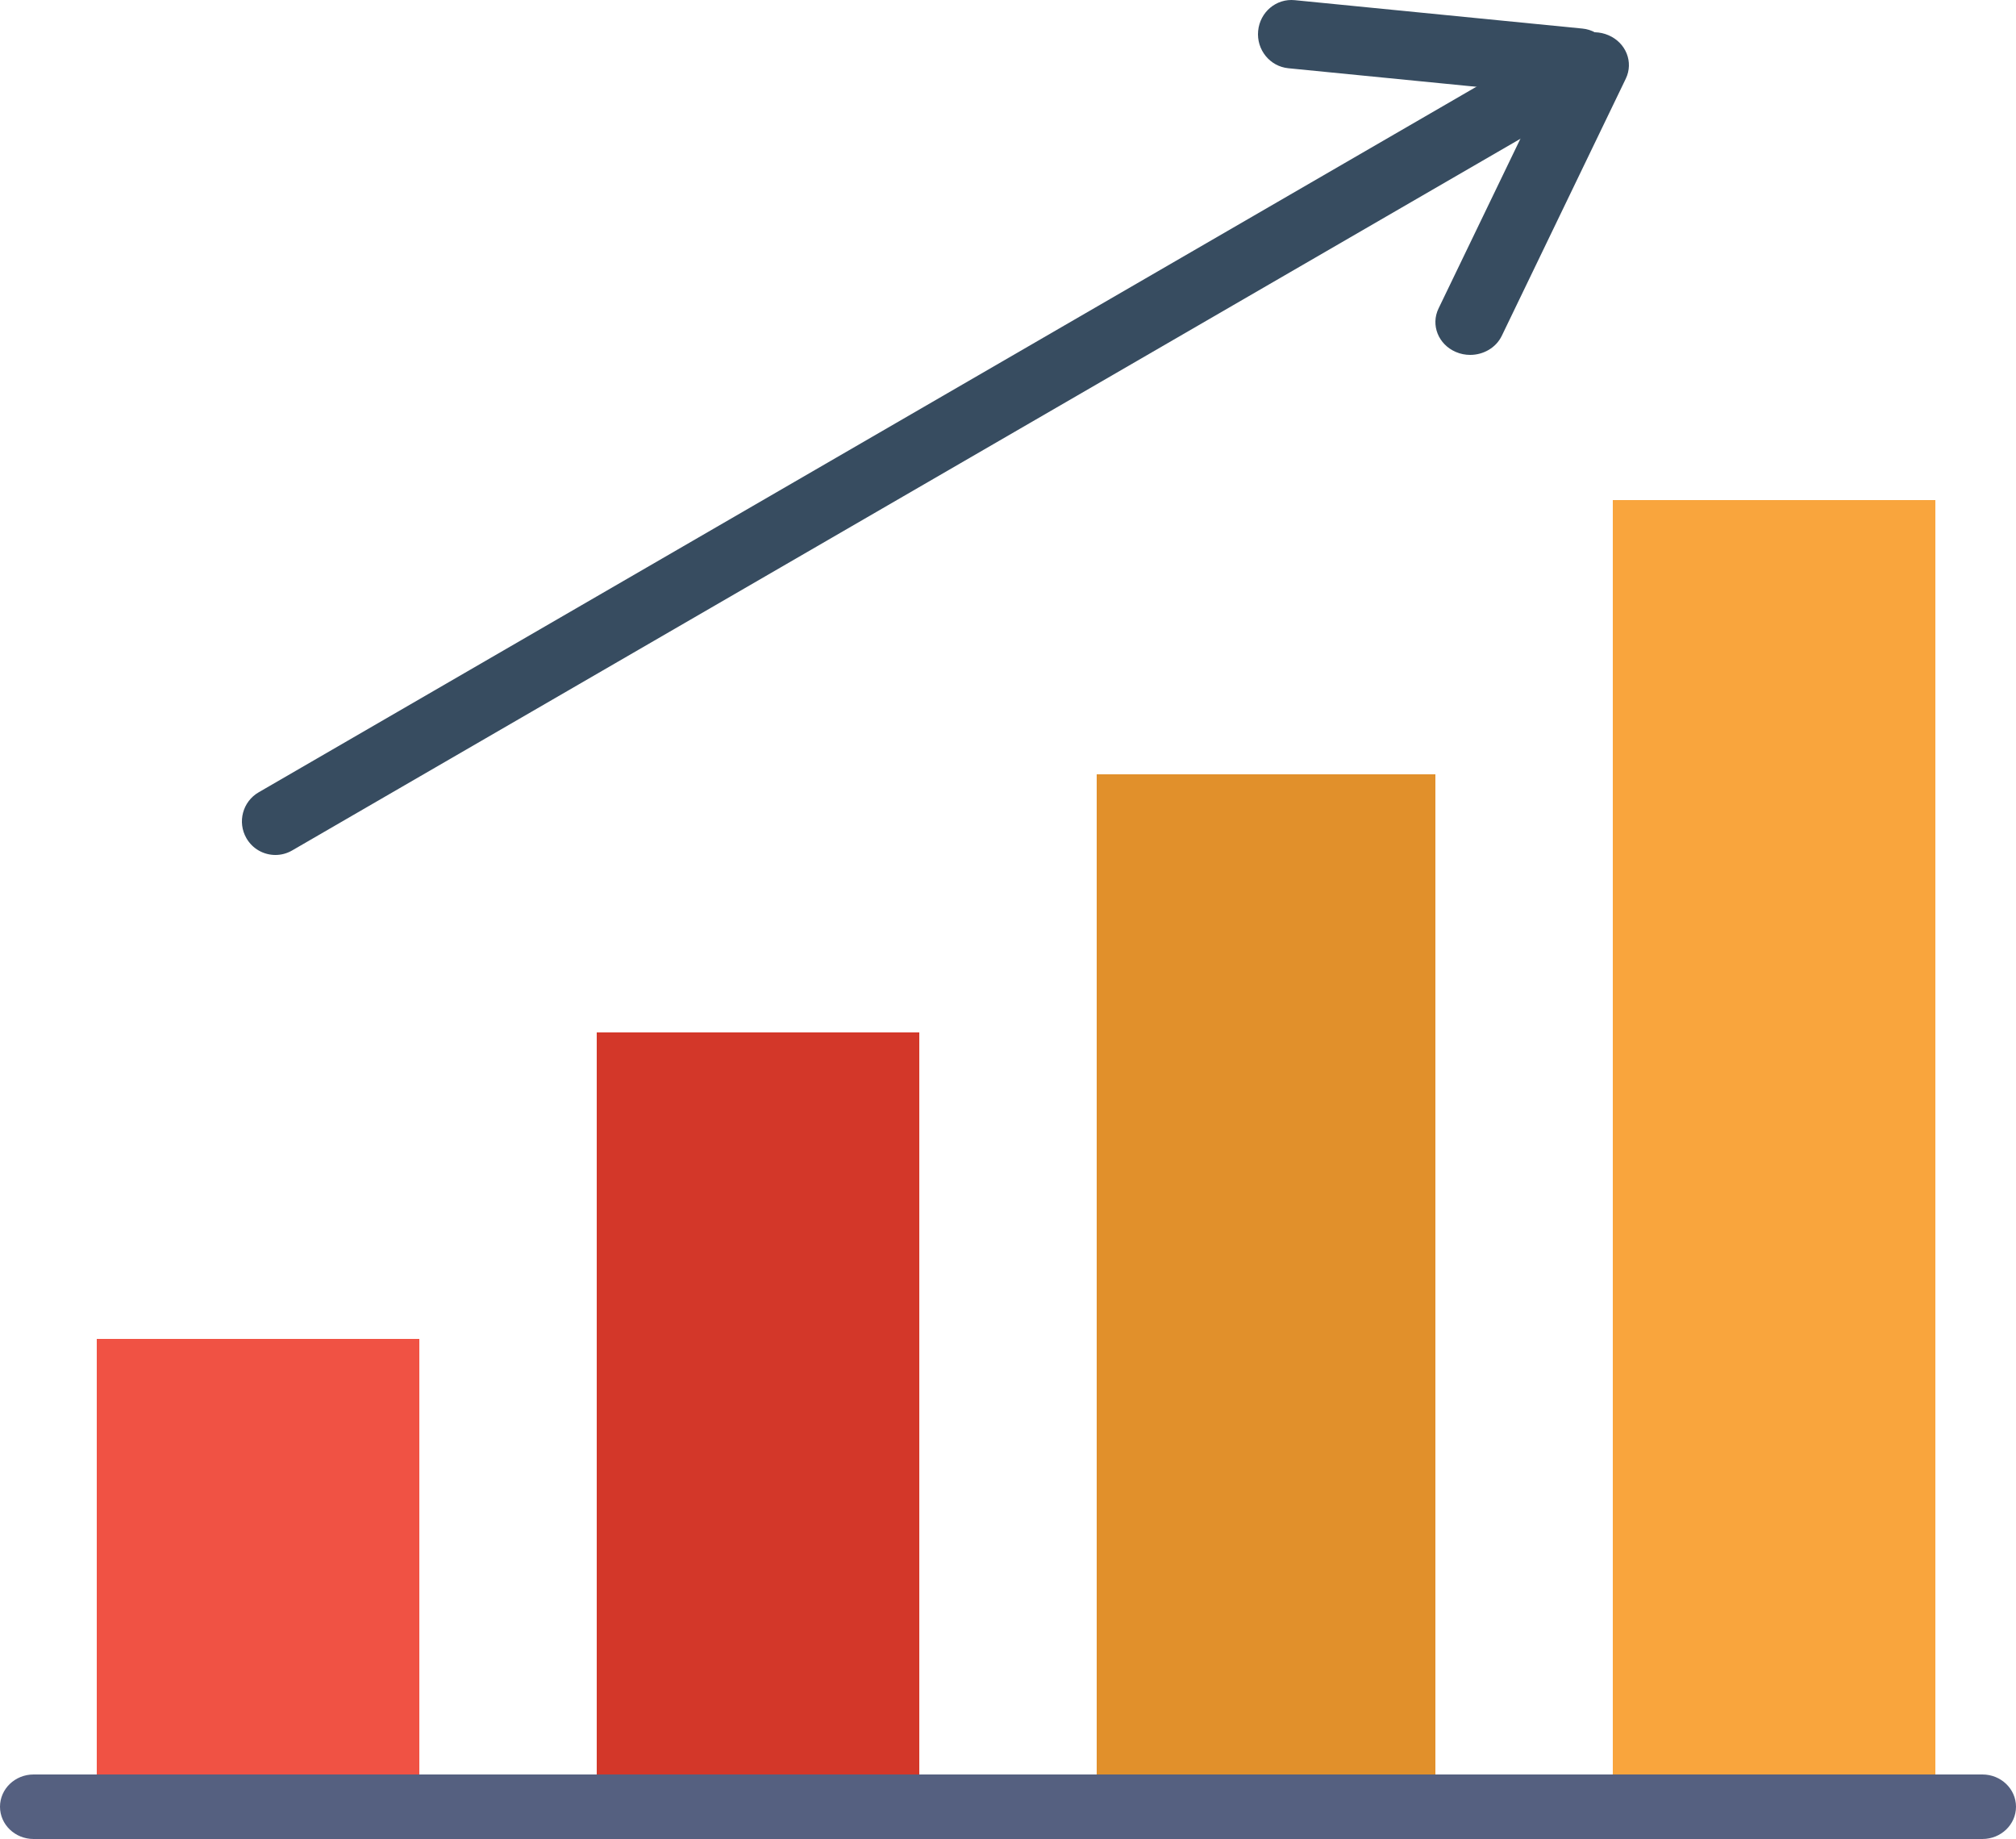
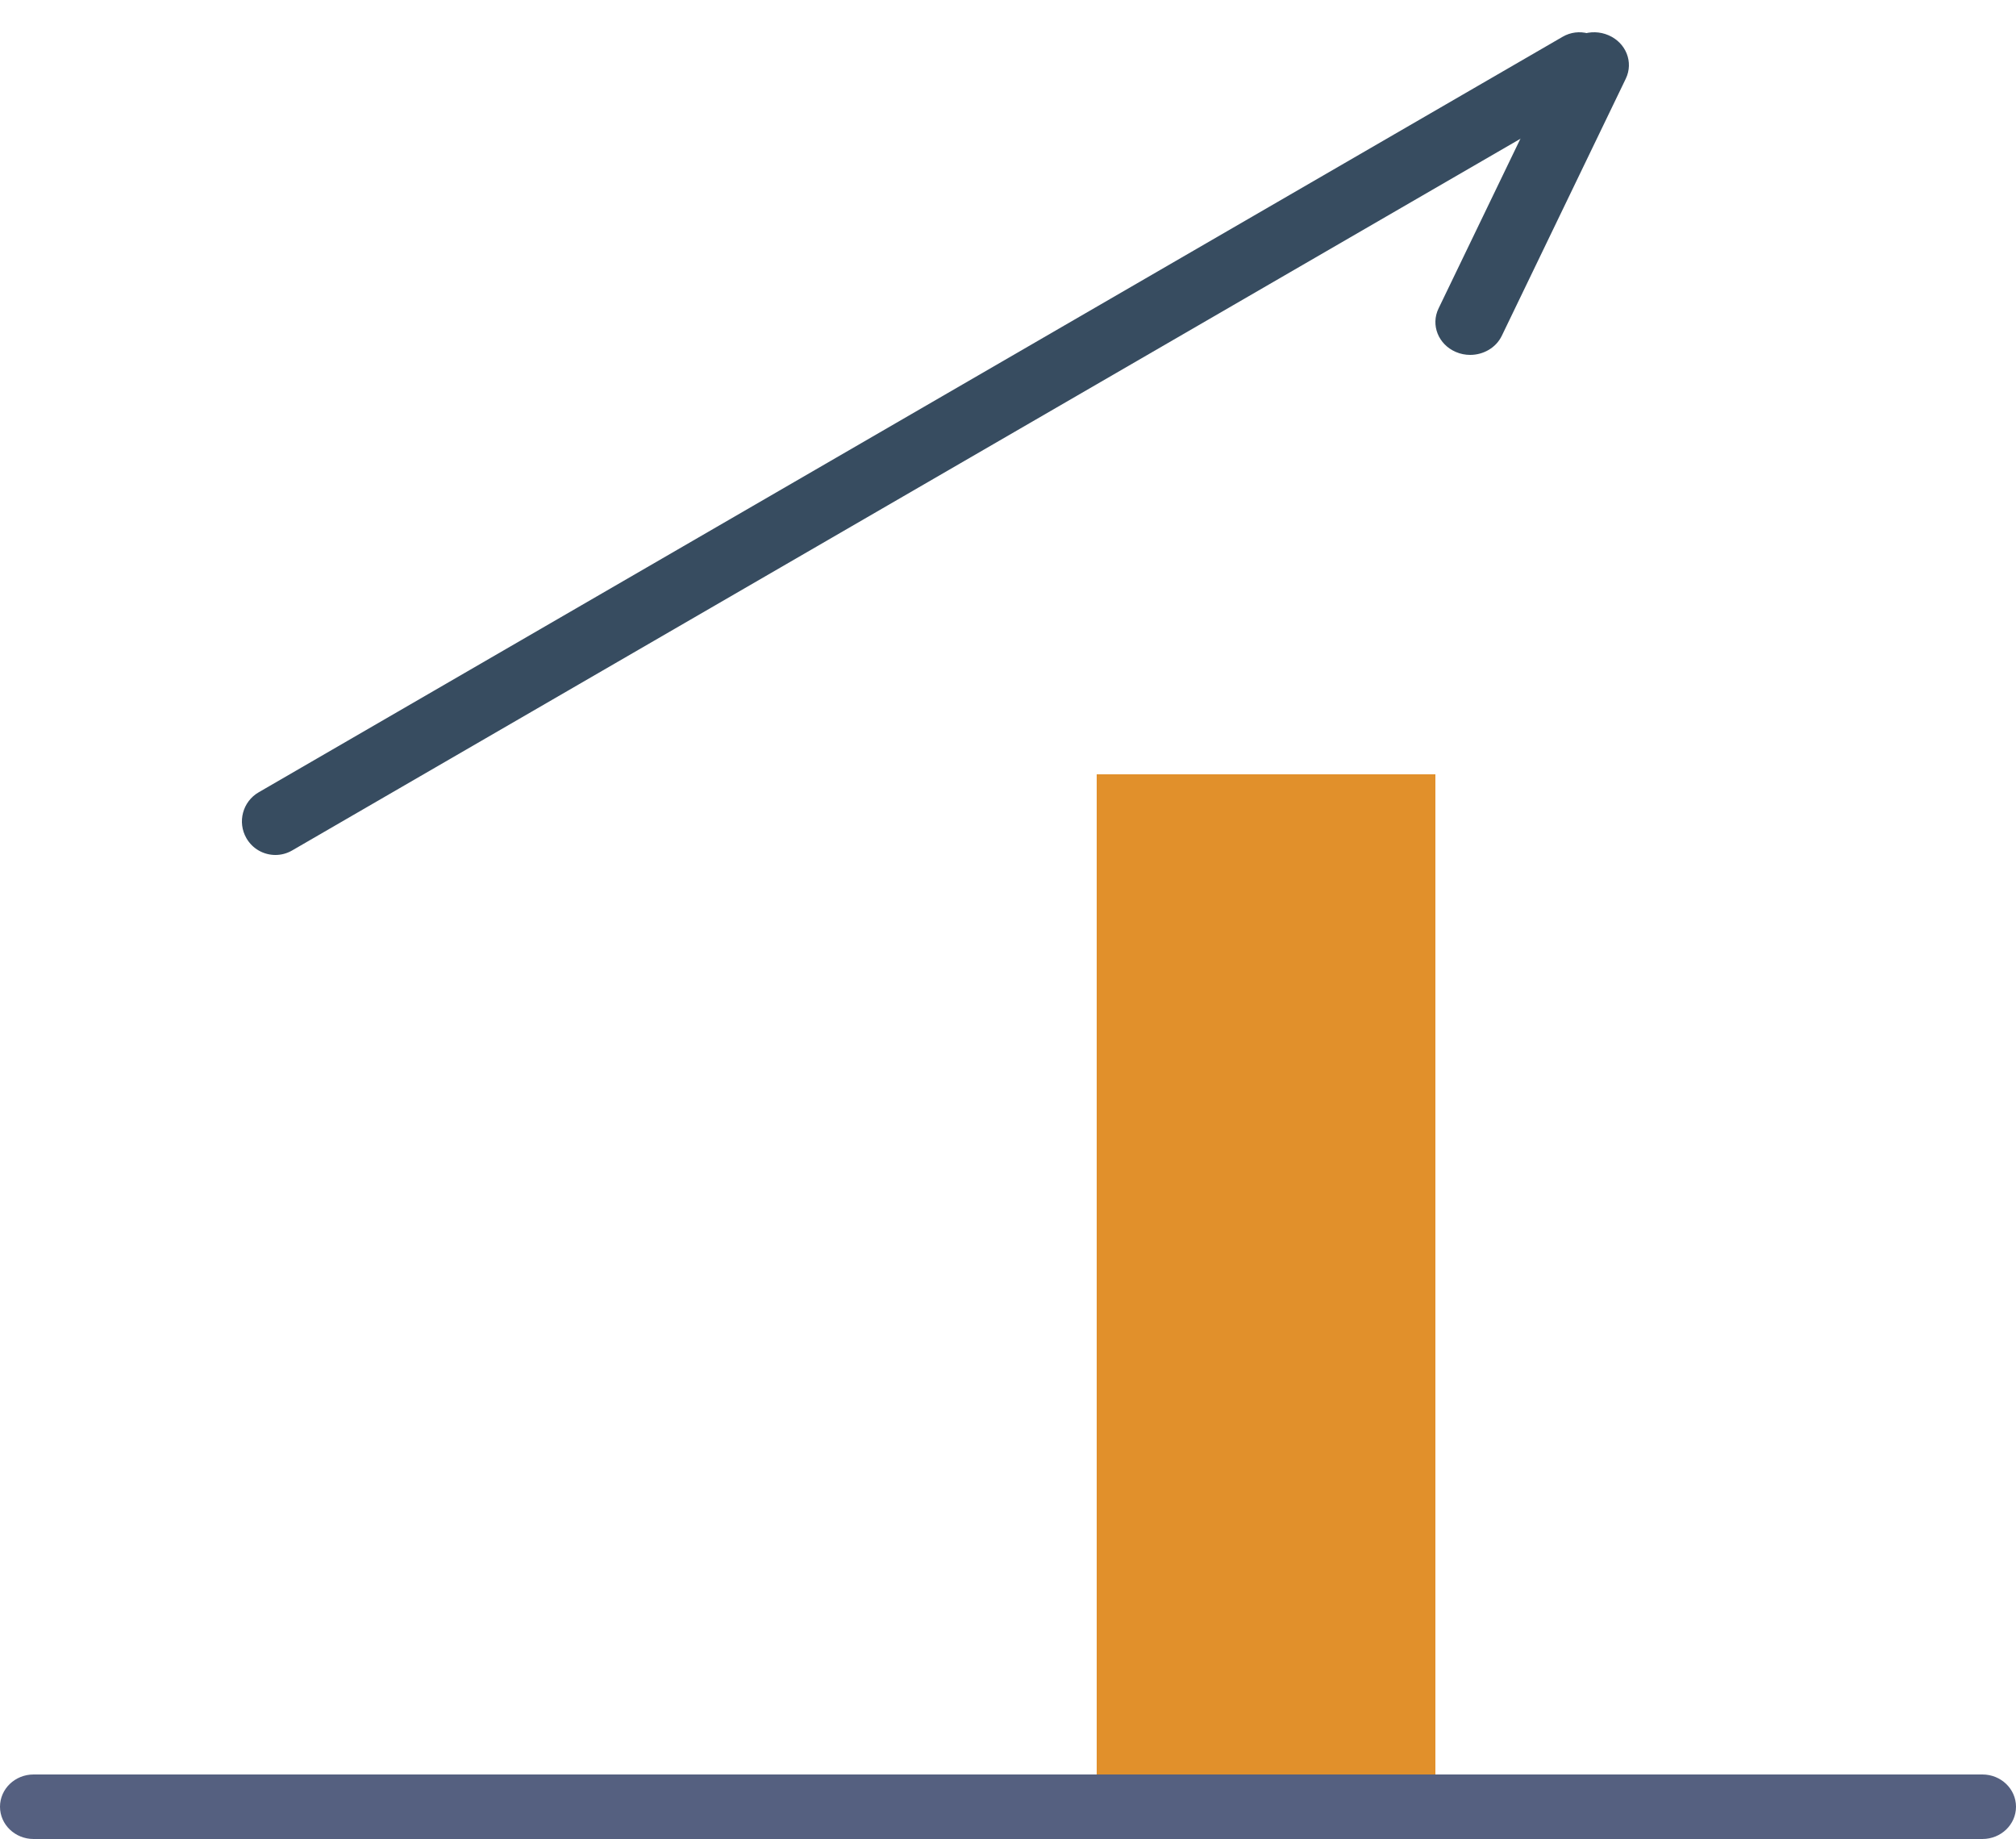
<svg xmlns="http://www.w3.org/2000/svg" width="125px" height="114px" viewBox="0 0 125 114" version="1.1">
  <title>graph (10)</title>
  <desc>Created with Sketch.</desc>
  <defs />
  <g id="Page-1" stroke="none" stroke-width="1" fill="none" fill-rule="evenodd">
    <g id="Desktop-HD" transform="translate(-438, -2102)" fill-rule="nonzero">
      <g id="Group-3" transform="translate(300, 2025)">
        <g id="Group-27">
          <g id="graph-(10)" transform="translate(138, 77)">
-             <rect id="Rectangle-path" fill="#F05244" x="6" y="83" width="20" height="29" />
-             <rect id="Rectangle-path" fill="#D33729" x="37" y="64" width="20" height="48" />
            <rect id="Rectangle-path" fill="#E1902B" x="68" y="48" width="21" height="64" />
-             <rect id="Rectangle-path" fill="#F9A53D" x="100" y="31" width="20" height="81" />
            <path d="M122.917,114 L2.083,114 C0.933,114 0,113.106 0,112 C0,110.894 0.933,110 2.083,110 L122.917,110 C124.067,110 125,110.894 125,112 C125,113.106 124.067,114 122.917,114 Z" id="Shape" fill="#556080" />
            <path d="M17.077,53 C16.359,53 15.662,52.627 15.278,51.959 C14.705,50.962 15.046,49.69 16.037,49.116 L96.888,2.28 C97.88,1.703 99.147,2.047 99.722,3.042 C100.295,4.039 99.954,5.311 98.963,5.885 L18.112,52.721 C17.786,52.91 17.427,53 17.077,53 Z" id="Shape" fill="#374C60" />
-             <path d="M97.919,6 C97.853,6 97.786,5.996 97.715,5.989 L79.881,4.23 C78.737,4.117 77.898,3.081 78.01,1.915 C78.121,0.751 79.129,-0.108 80.285,0.011 L98.119,1.771 C99.263,1.883 100.102,2.92 99.99,4.086 C99.886,5.18 98.98,6 97.919,6 Z" id="Shape" fill="#374C60" />
            <path d="M91.158,22 C90.858,22 90.556,21.943 90.265,21.817 C89.18,21.351 88.701,20.147 89.195,19.123 L96.879,3.194 C97.373,2.171 98.652,1.715 99.735,2.185 C100.82,2.651 101.299,3.855 100.805,4.879 L93.121,20.808 C92.763,21.557 91.978,22 91.158,22 Z" id="Shape" fill="#374C60" />
          </g>
        </g>
      </g>
    </g>
  </g>
</svg>